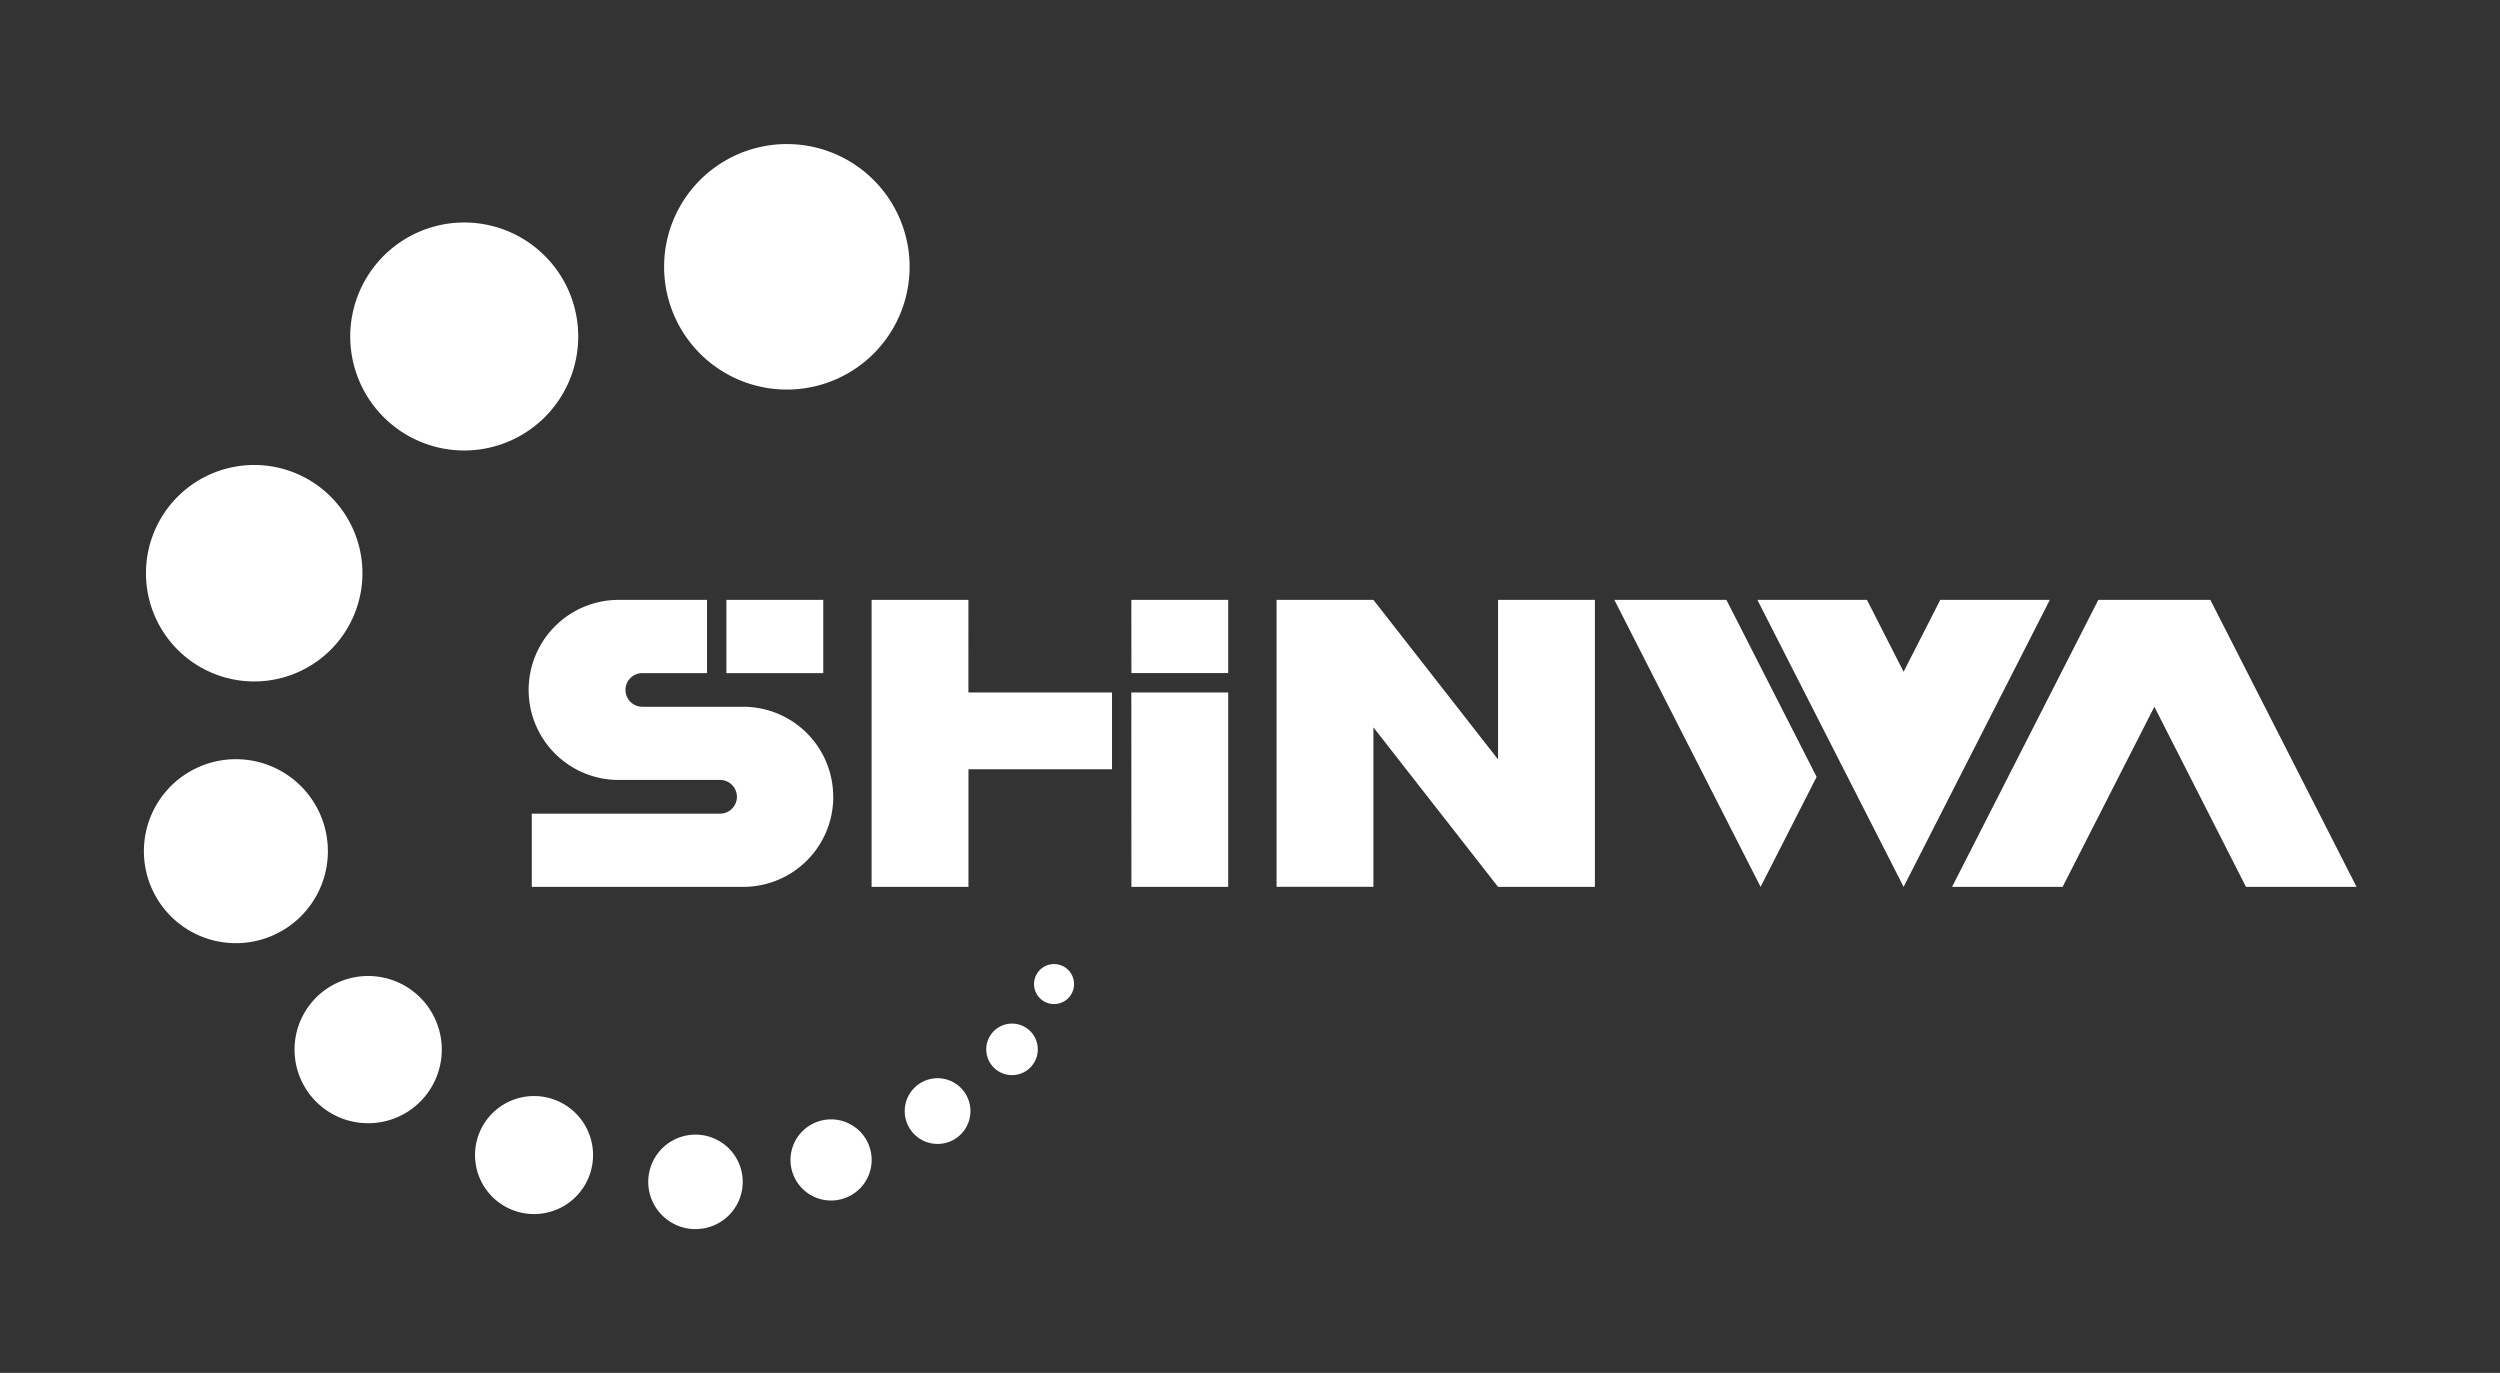
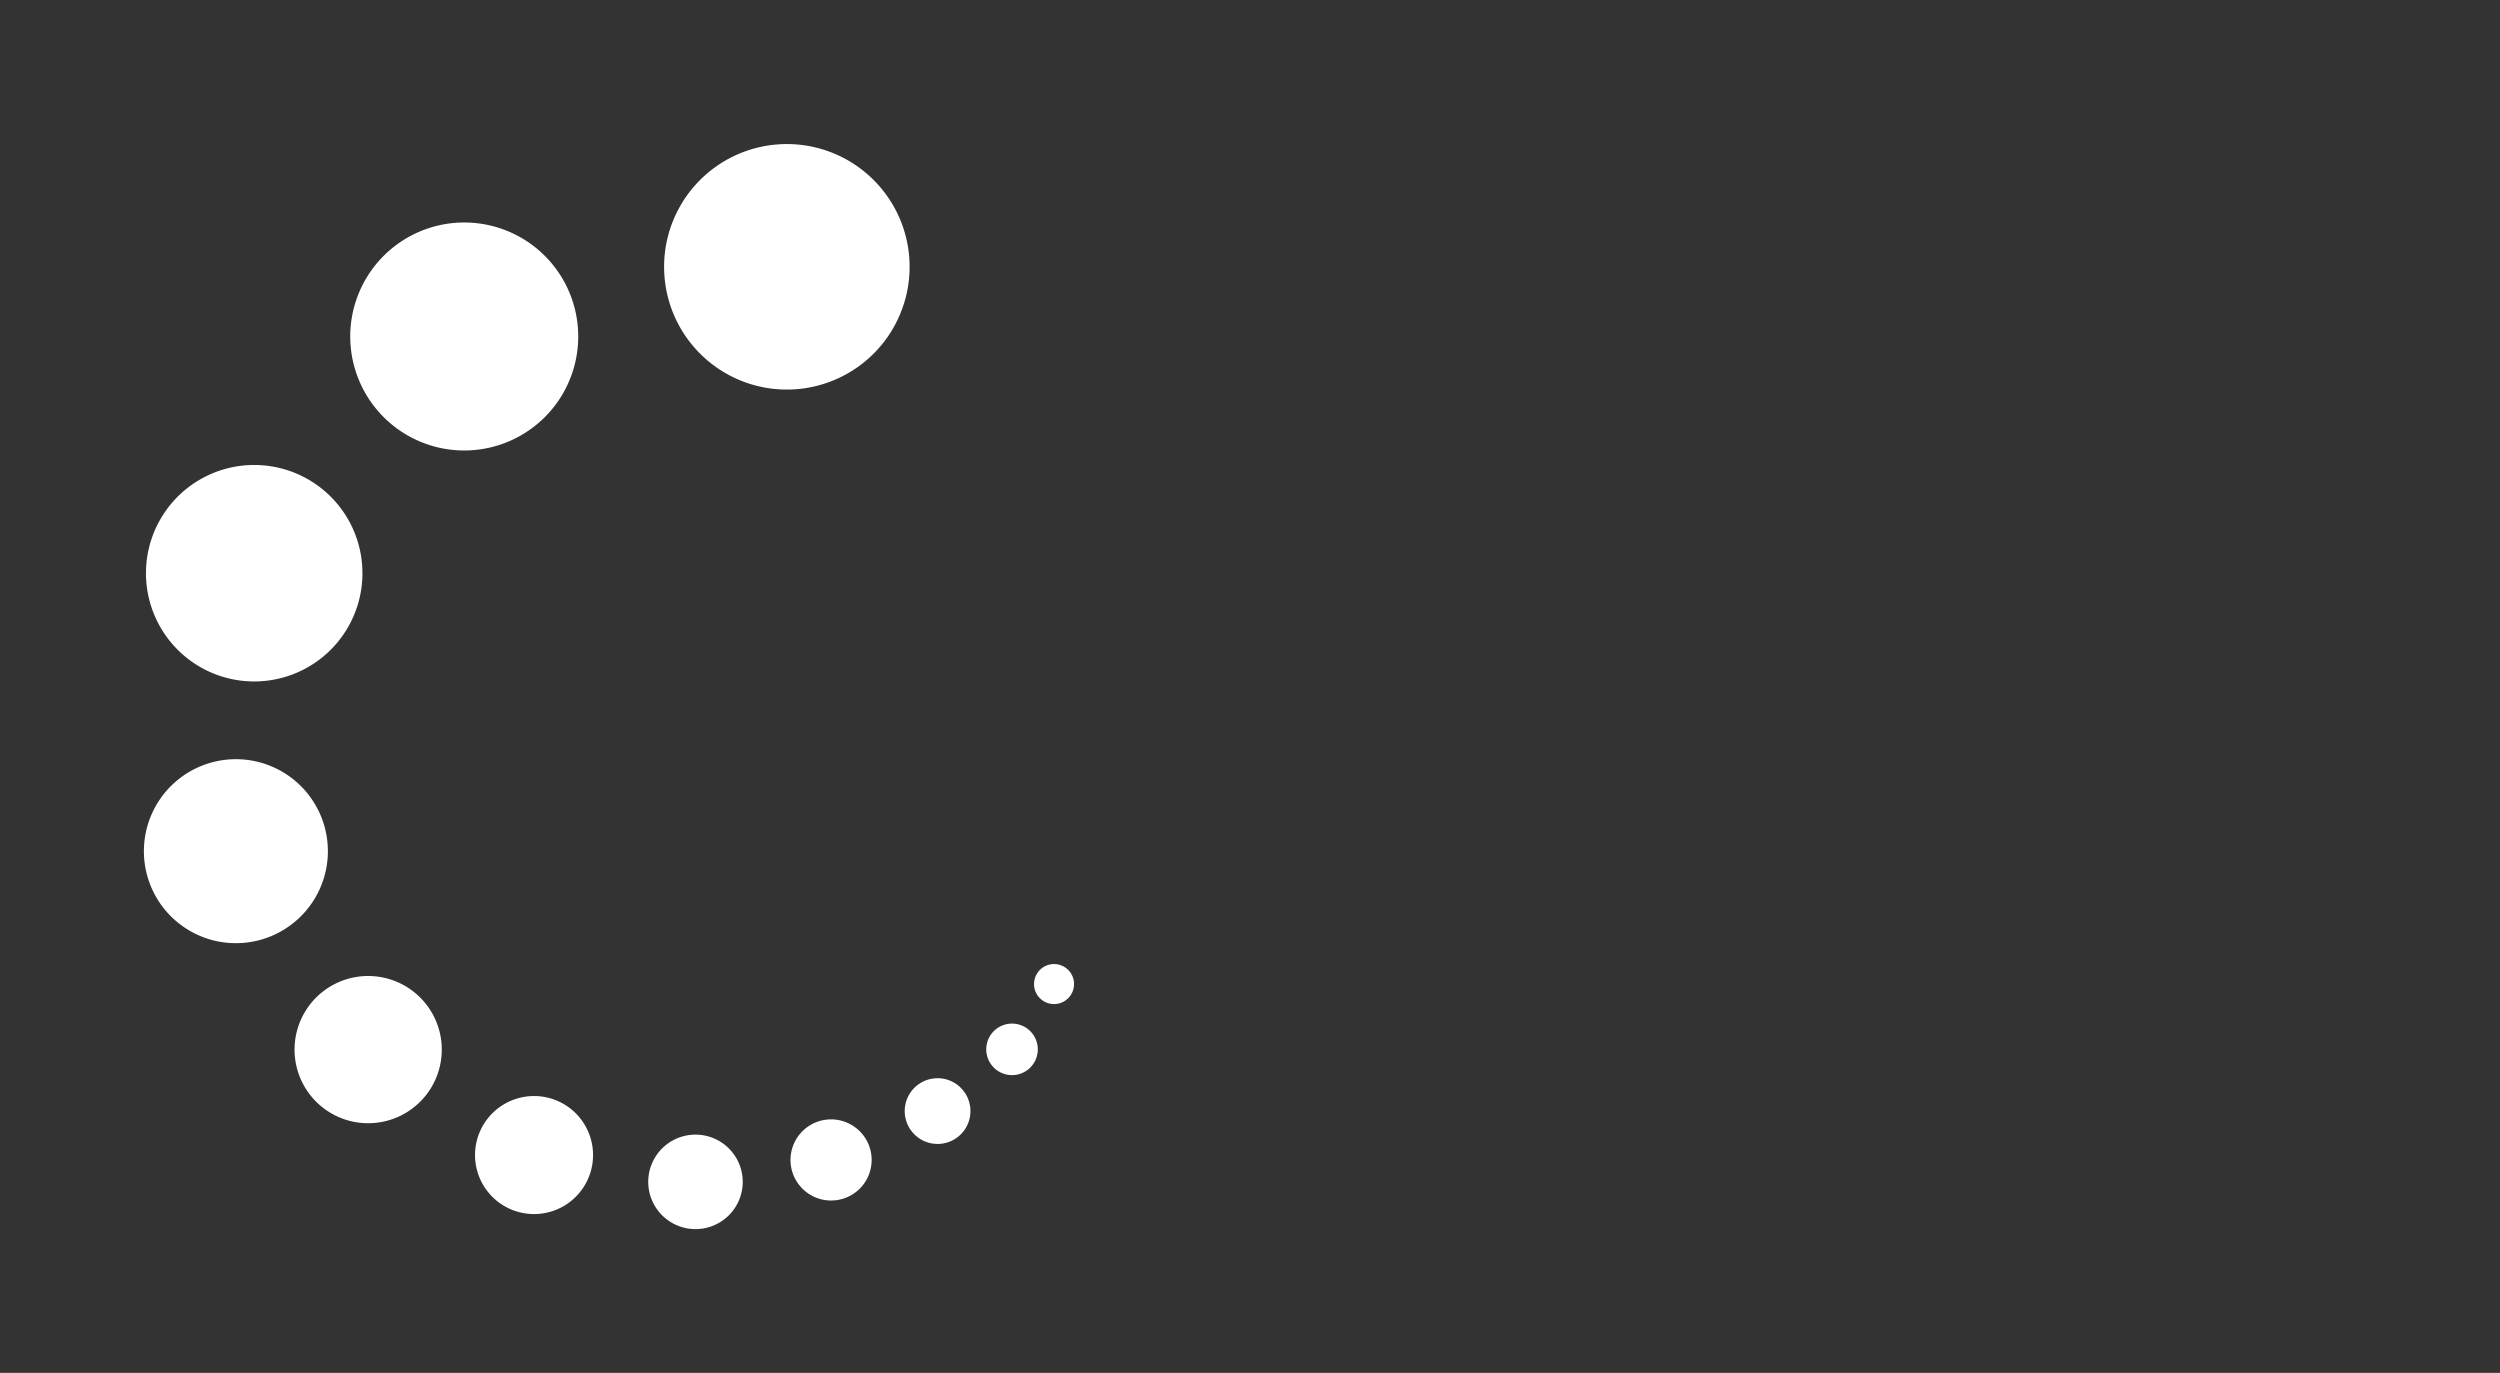
<svg xmlns="http://www.w3.org/2000/svg" width="147.597" height="81.052" viewBox="0 0 147.597 81.052">
  <rect x="0" y="0" width="147.597" height="81.052" fill="#333333" stroke="none" />
  <defs>
    <clipPath id="clip-path">
-       <path id="Rectangle_474" data-name="Rectangle 474" d="M0,0H147.6V81.052H0Z" fill="none" />
+       <path id="Rectangle_474" data-name="Rectangle 474" d="M0,0H147.6V81.052H0" fill="none" />
    </clipPath>
  </defs>
  <g id="logo_wh" clip-path="url(#clip-path)">
    <path id="Path_768" data-name="Path 768" d="M30.736,7.27a7.247,7.247,0,1,1,.571,2.83,7.247,7.247,0,0,1-.571-2.83M18.926,4.664a6.73,6.73,0,1,0,2.628.53,6.729,6.729,0,0,0-2.628-.53M6.514,18.98a6.39,6.39,0,1,0,2.5.5,6.39,6.39,0,0,0-2.5-.5M5.447,36.35a5.431,5.431,0,1,0,2.121.428,5.429,5.429,0,0,0-2.121-.428m7.807,12.8a4.346,4.346,0,1,0,1.7.342,4.343,4.343,0,0,0-1.7-.342m9.8,7.087a3.484,3.484,0,1,0,1.36.275,3.483,3.483,0,0,0-1.36-.275m9.529,2.278a2.789,2.789,0,1,0,1.089.219,2.789,2.789,0,0,0-1.089-.219m8.022-.9a2.395,2.395,0,1,0,.924.19,2.369,2.369,0,0,0-.924-.19m6.274-2.43a1.94,1.94,0,1,0,.758.153,1.94,1.94,0,0,0-.758-.153m4.4-3.225a1.521,1.521,0,1,0,.592.121,1.525,1.525,0,0,0-.592-.121m2.477-3.515a1.181,1.181,0,1,0,.461.093,1.18,1.18,0,0,0-.461-.093" transform="translate(8.472 8.472)" fill="#fff" />
-     <path id="Path_769" data-name="Path 769" d="M25.963,5.466h8.479V10H25.967v6.942H20.248V0h5.716Zm-7.981,6.162A5.313,5.313,0,0,0,12.67,6.311H6.712a.994.994,0,1,1,0-1.988h3.82V0H5.316a5.316,5.316,0,1,0,0,10.632H11.27a.995.995,0,1,1,0,1.989H.186v4.322H12.669a5.312,5.312,0,0,0,5.316-5.316M11.677,0V4.323h5.717V0Zm23.91,4.321H41.3V0H35.582Zm0,12.621H41.3V5.466H35.582ZM70.715,0H64.1l8.633,16.943,3.308-6.493ZM83.341,0,81.177,4.244,79.013,0H72.544l8.633,16.943L89.81,0Zm24.577,16.943L99.286,0H92.672L84.039,16.943h6.524L95.981,6.31l5.409,10.633ZM57.233,0V9.42L49.875,0H44.158v16.94h5.717V7.526l7.358,9.417H62.95V0Z" transform="translate(31.21 35.416)" fill="#fff" />
  </g>
</svg>